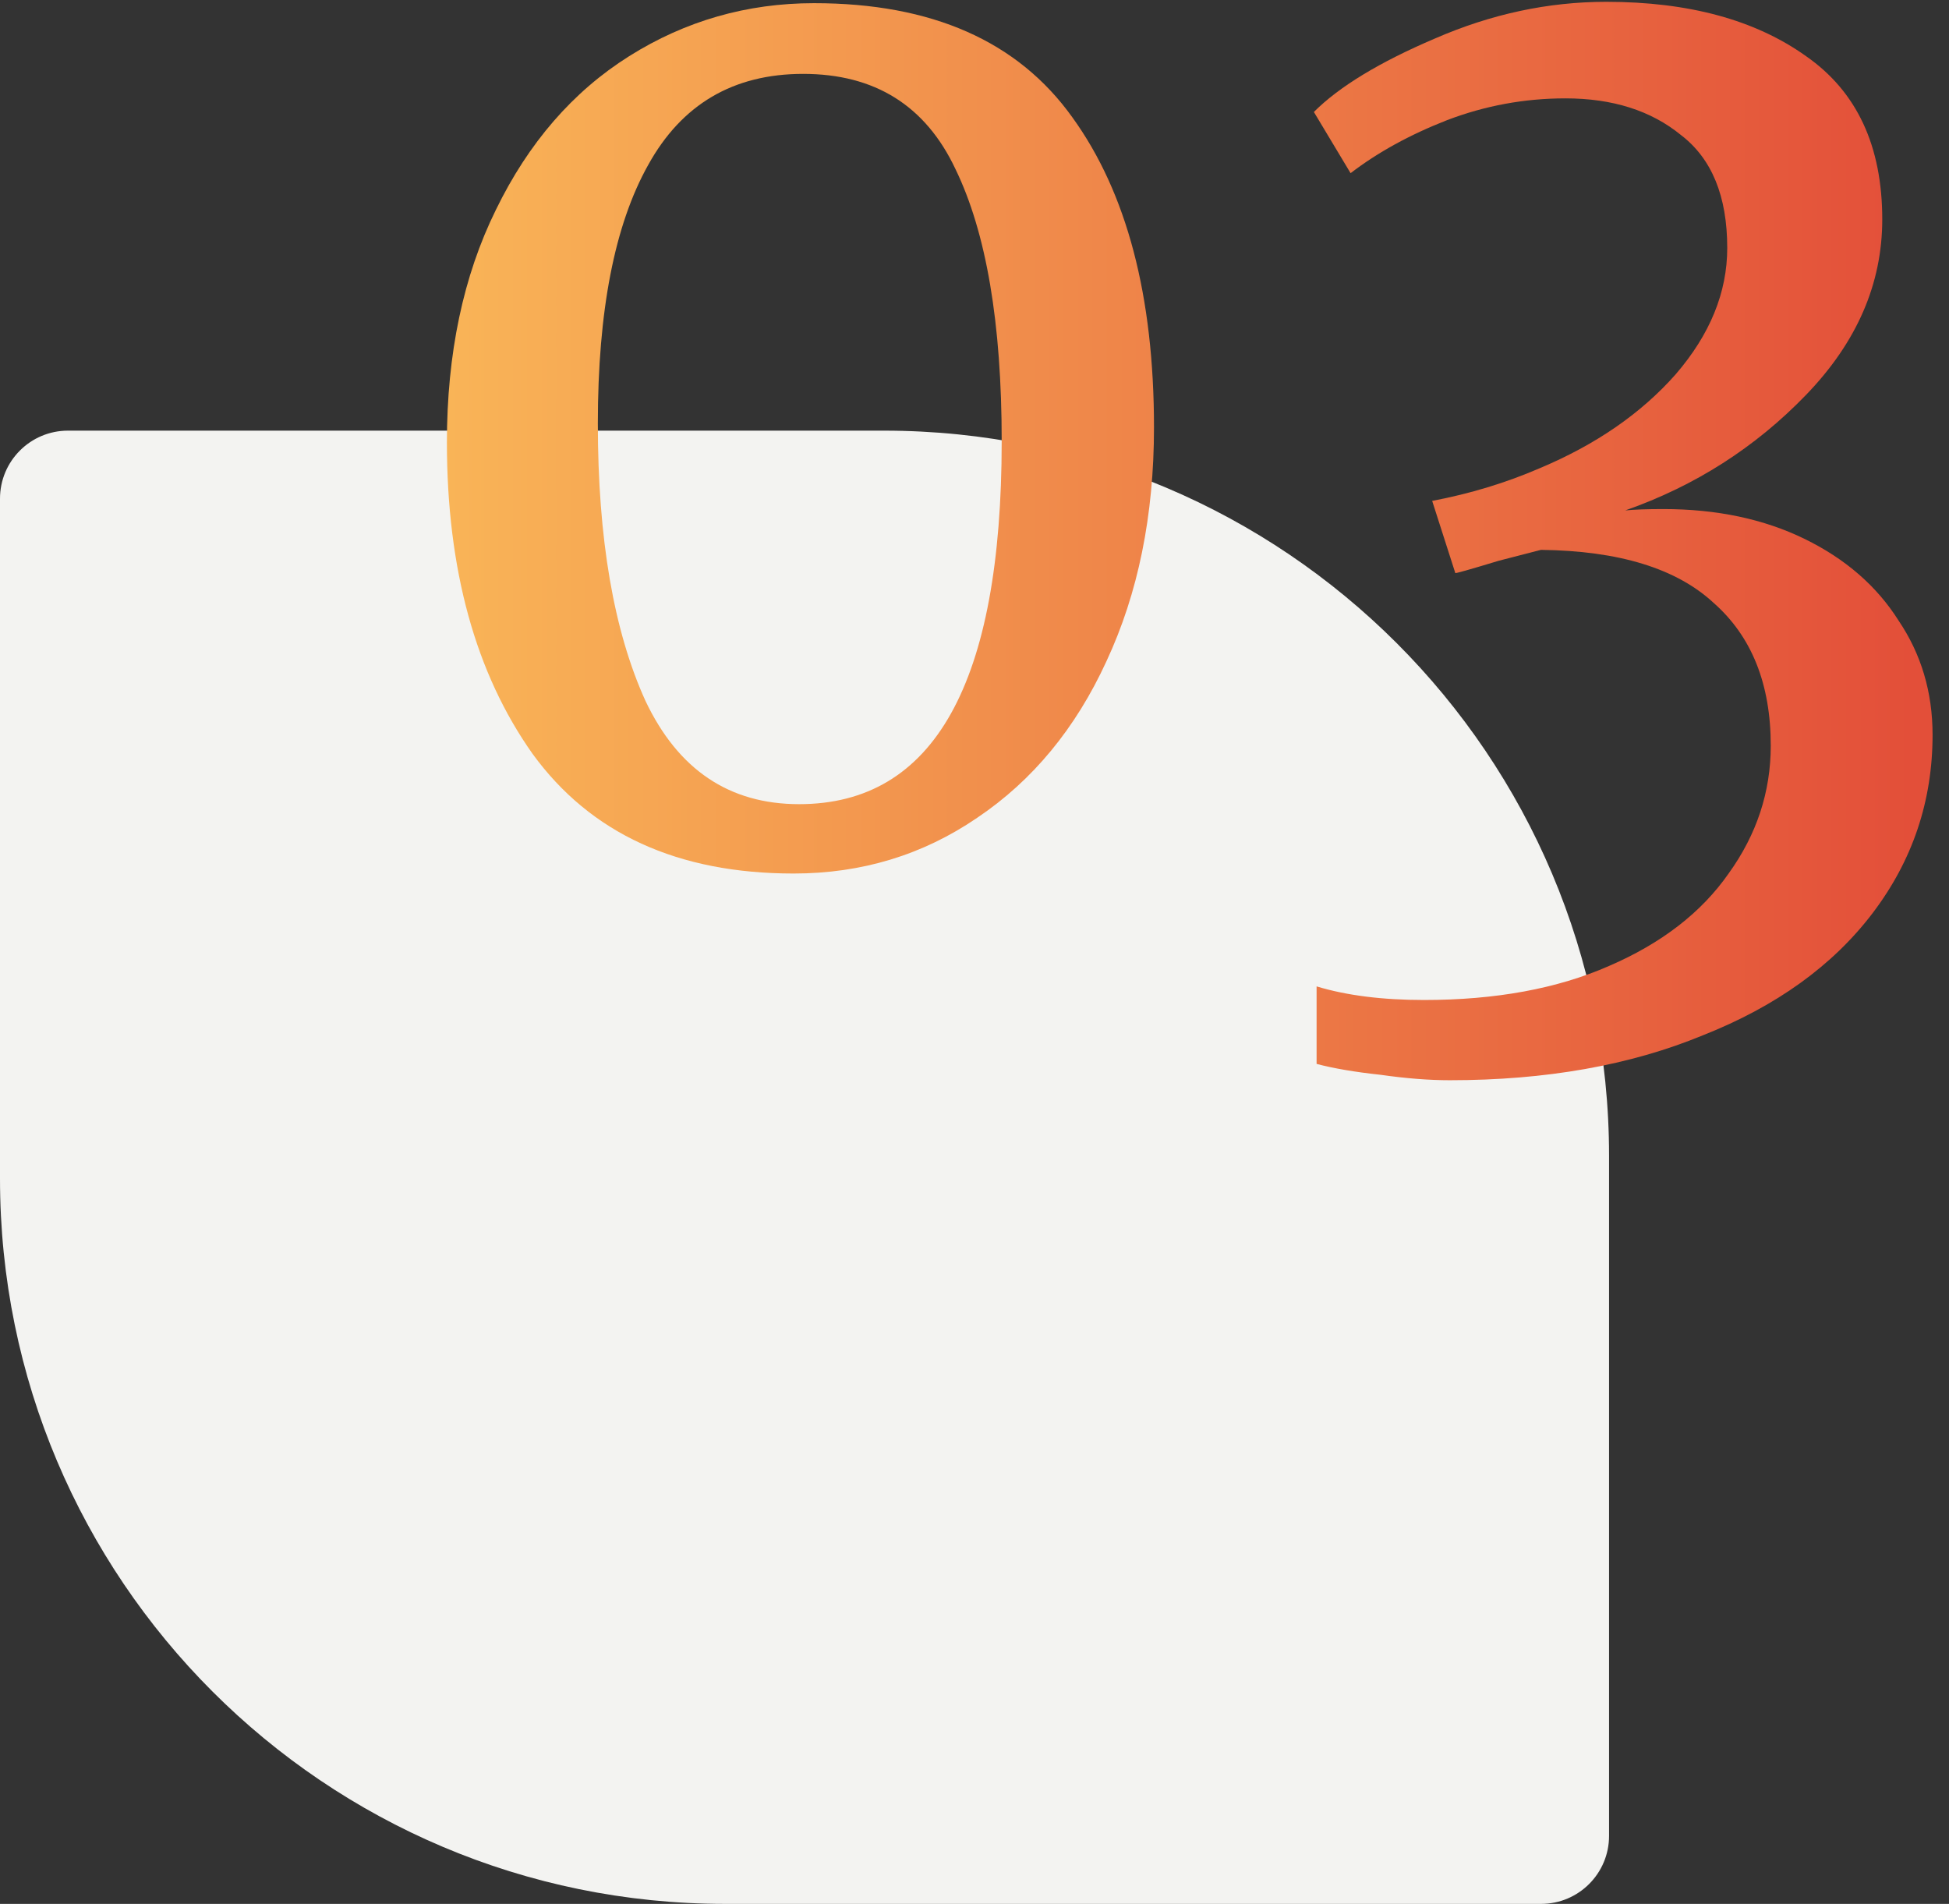
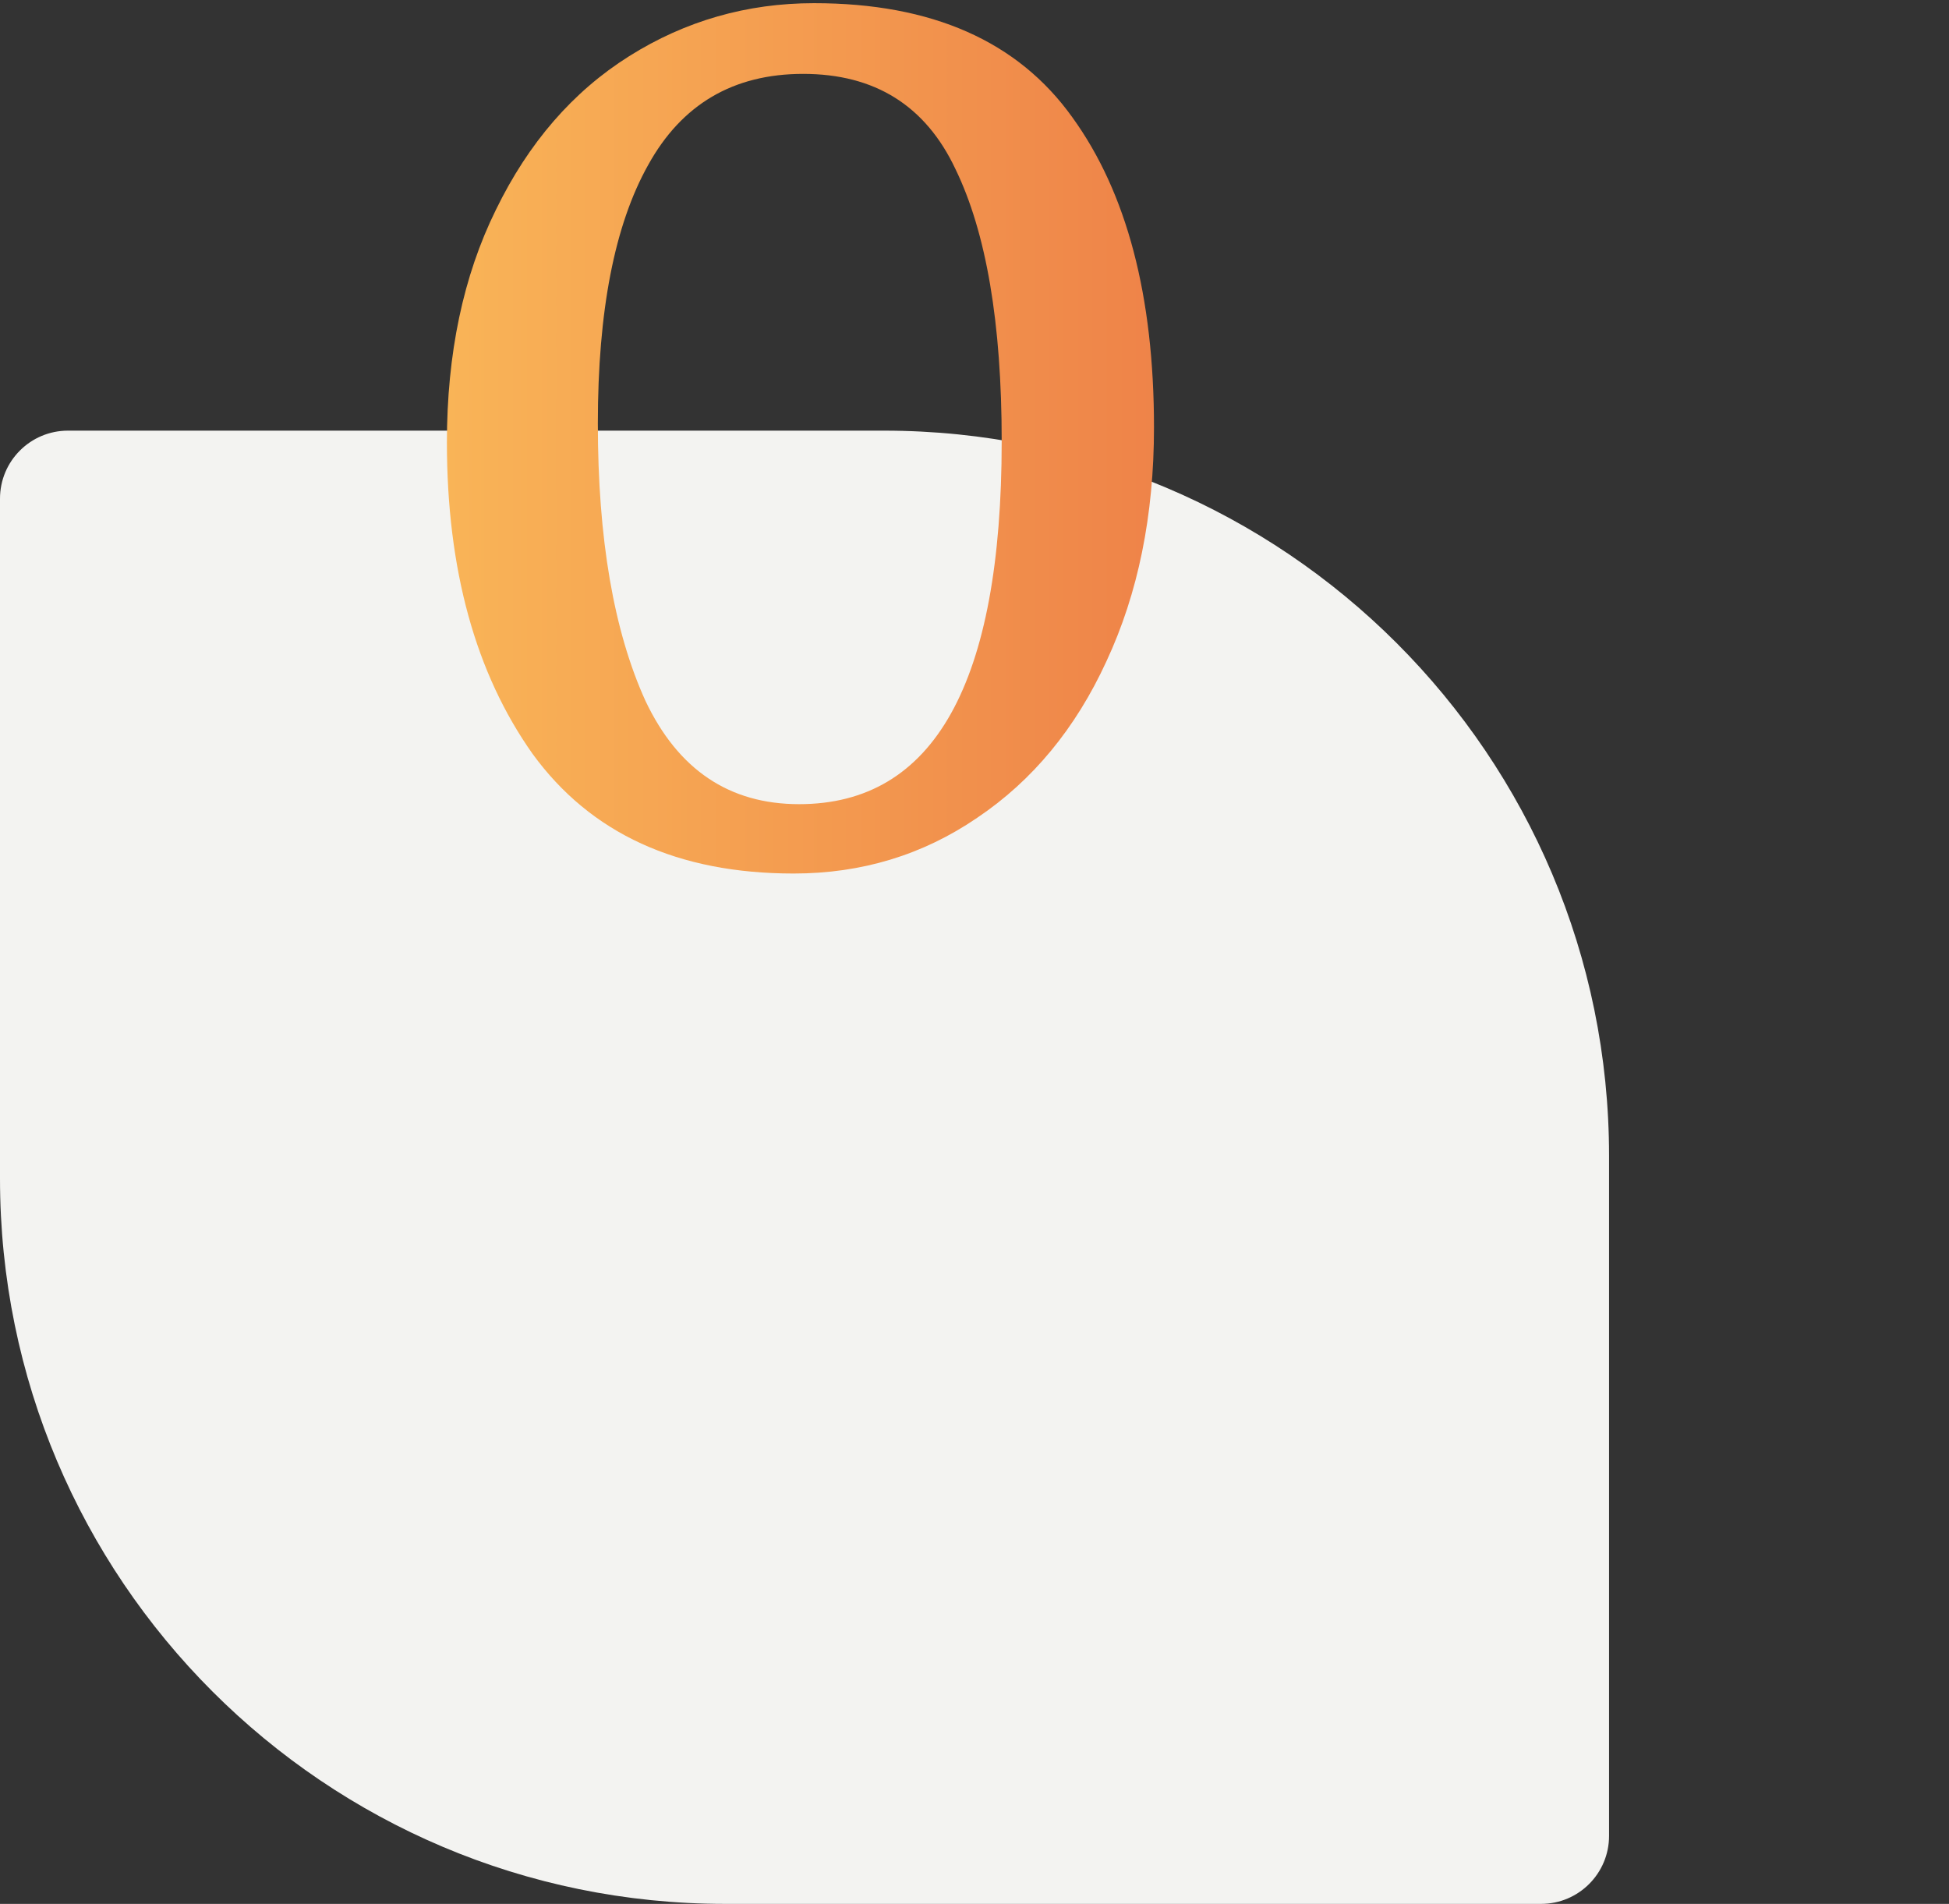
<svg xmlns="http://www.w3.org/2000/svg" width="86" height="84" viewBox="0 0 86 84" fill="none">
  <rect x="0" y="0" width="86" height="84" fill="#333333" stroke="none" />
  <path d="M0 22C0 20.343 1.343 19 3 19H39C56.673 19 71 33.327 71 51V81C71 82.657 69.657 84 68 84H32C14.327 84 0 69.673 0 52V22Z" fill="#F3F3F1" />
  <path d="M35.02 38.54C29.9 38.54 26.06 36.78 23.5 33.26C20.98 29.7 19.72 25.12 19.72 19.52C19.72 15.6 20.44 12.18 21.88 9.26C23.32 6.3 25.28 4.04 27.76 2.48C30.24 0.92 32.96 0.14 35.92 0.14C41.12 0.14 44.92 1.82 47.32 5.18C49.72 8.5 50.92 13.06 50.92 18.86C50.92 22.74 50.22 26.18 48.82 29.18C47.46 32.14 45.56 34.44 43.12 36.08C40.72 37.72 38.02 38.54 35.02 38.54ZM35.26 35.48C41.22 35.48 44.2 30.14 44.2 19.46C44.2 14.26 43.52 10.26 42.16 7.46C40.84 4.66 38.6 3.26 35.44 3.26C32.36 3.26 30.08 4.6 28.6 7.28C27.12 9.92 26.38 13.72 26.38 18.68C26.38 23.76 27.08 27.84 28.48 30.92C29.92 33.96 32.18 35.48 35.26 35.48Z" fill="url(#paint0_linear_432_184)" />
-   <path d="M63.975 47.66C63.055 47.66 62.035 47.58 60.915 47.42C59.795 47.3 58.855 47.14 58.095 46.94V43.52C59.415 43.92 60.995 44.12 62.835 44.12C65.995 44.12 68.715 43.62 70.995 42.62C73.315 41.62 75.075 40.26 76.275 38.54C77.515 36.82 78.135 34.94 78.135 32.9C78.135 30.18 77.295 28.08 75.615 26.6C73.975 25.08 71.435 24.3 67.995 24.26L66.135 24.74C64.815 25.14 64.175 25.32 64.215 25.28L63.195 22.1C64.875 21.78 66.455 21.3 67.935 20.66C70.415 19.62 72.415 18.24 73.935 16.52C75.455 14.76 76.215 12.9 76.215 10.94C76.215 8.66 75.535 7 74.175 5.96C72.855 4.88 71.155 4.34 69.075 4.34C67.275 4.34 65.535 4.66 63.855 5.3C62.215 5.94 60.795 6.72 59.595 7.64L57.975 4.94C59.095 3.82 60.875 2.74 63.315 1.7C65.795 0.62 68.315 0.08 70.875 0.08C74.515 0.08 77.455 0.88 79.695 2.48C81.935 4.04 83.055 6.44 83.055 9.68C83.055 12.52 81.935 15.1 79.695 17.42C77.455 19.74 74.795 21.44 71.715 22.52C72.115 22.48 72.675 22.46 73.395 22.46C75.755 22.46 77.835 22.9 79.635 23.78C81.435 24.66 82.815 25.86 83.775 27.38C84.775 28.86 85.275 30.54 85.275 32.42C85.275 35.34 84.395 37.96 82.635 40.28C80.875 42.6 78.375 44.4 75.135 45.68C71.935 47 68.215 47.66 63.975 47.66Z" fill="url(#paint1_linear_432_184)" />
  <defs>
    <linearGradient id="paint0_linear_432_184" x1="19.75" y1="23.891" x2="84.332" y2="23.891" gradientUnits="userSpaceOnUse">
      <stop stop-color="#F9B457" />
      <stop offset="1" stop-color="#E34F39" />
    </linearGradient>
    <linearGradient id="paint1_linear_432_184" x1="19.75" y1="23.891" x2="84.332" y2="23.891" gradientUnits="userSpaceOnUse">
      <stop stop-color="#F9B457" />
      <stop offset="1" stop-color="#E34F39" />
    </linearGradient>
  </defs>
</svg>